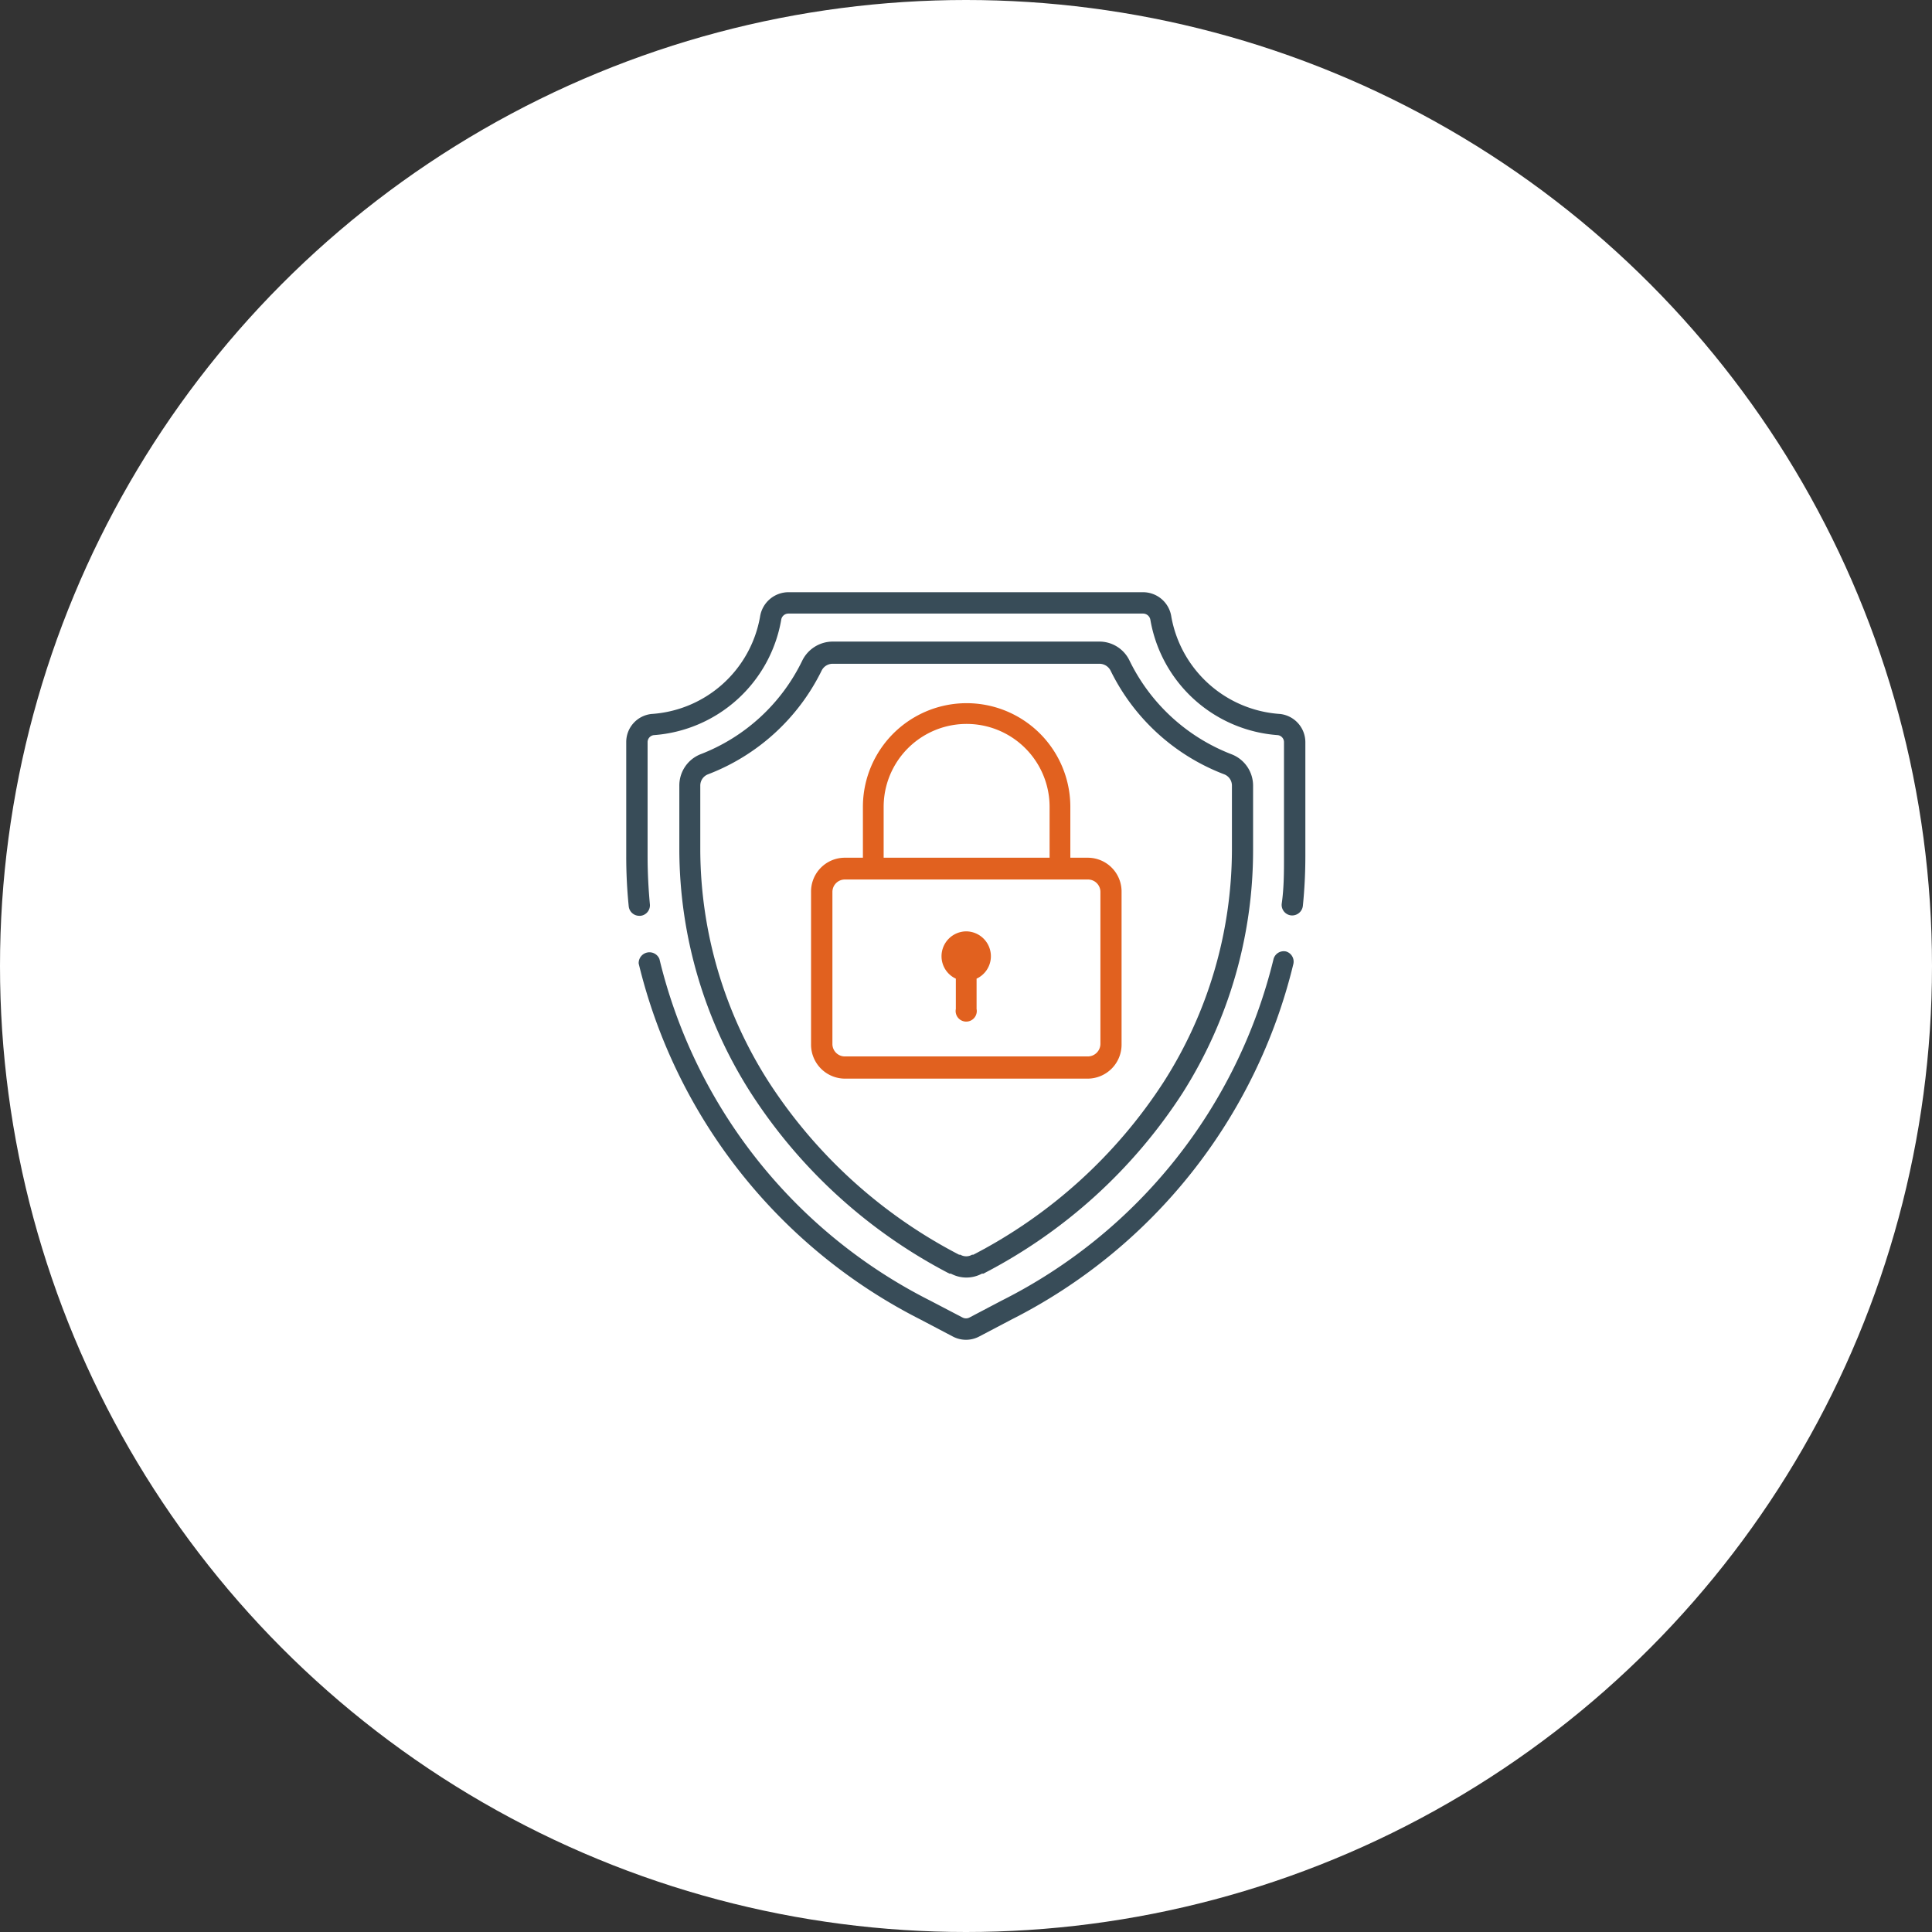
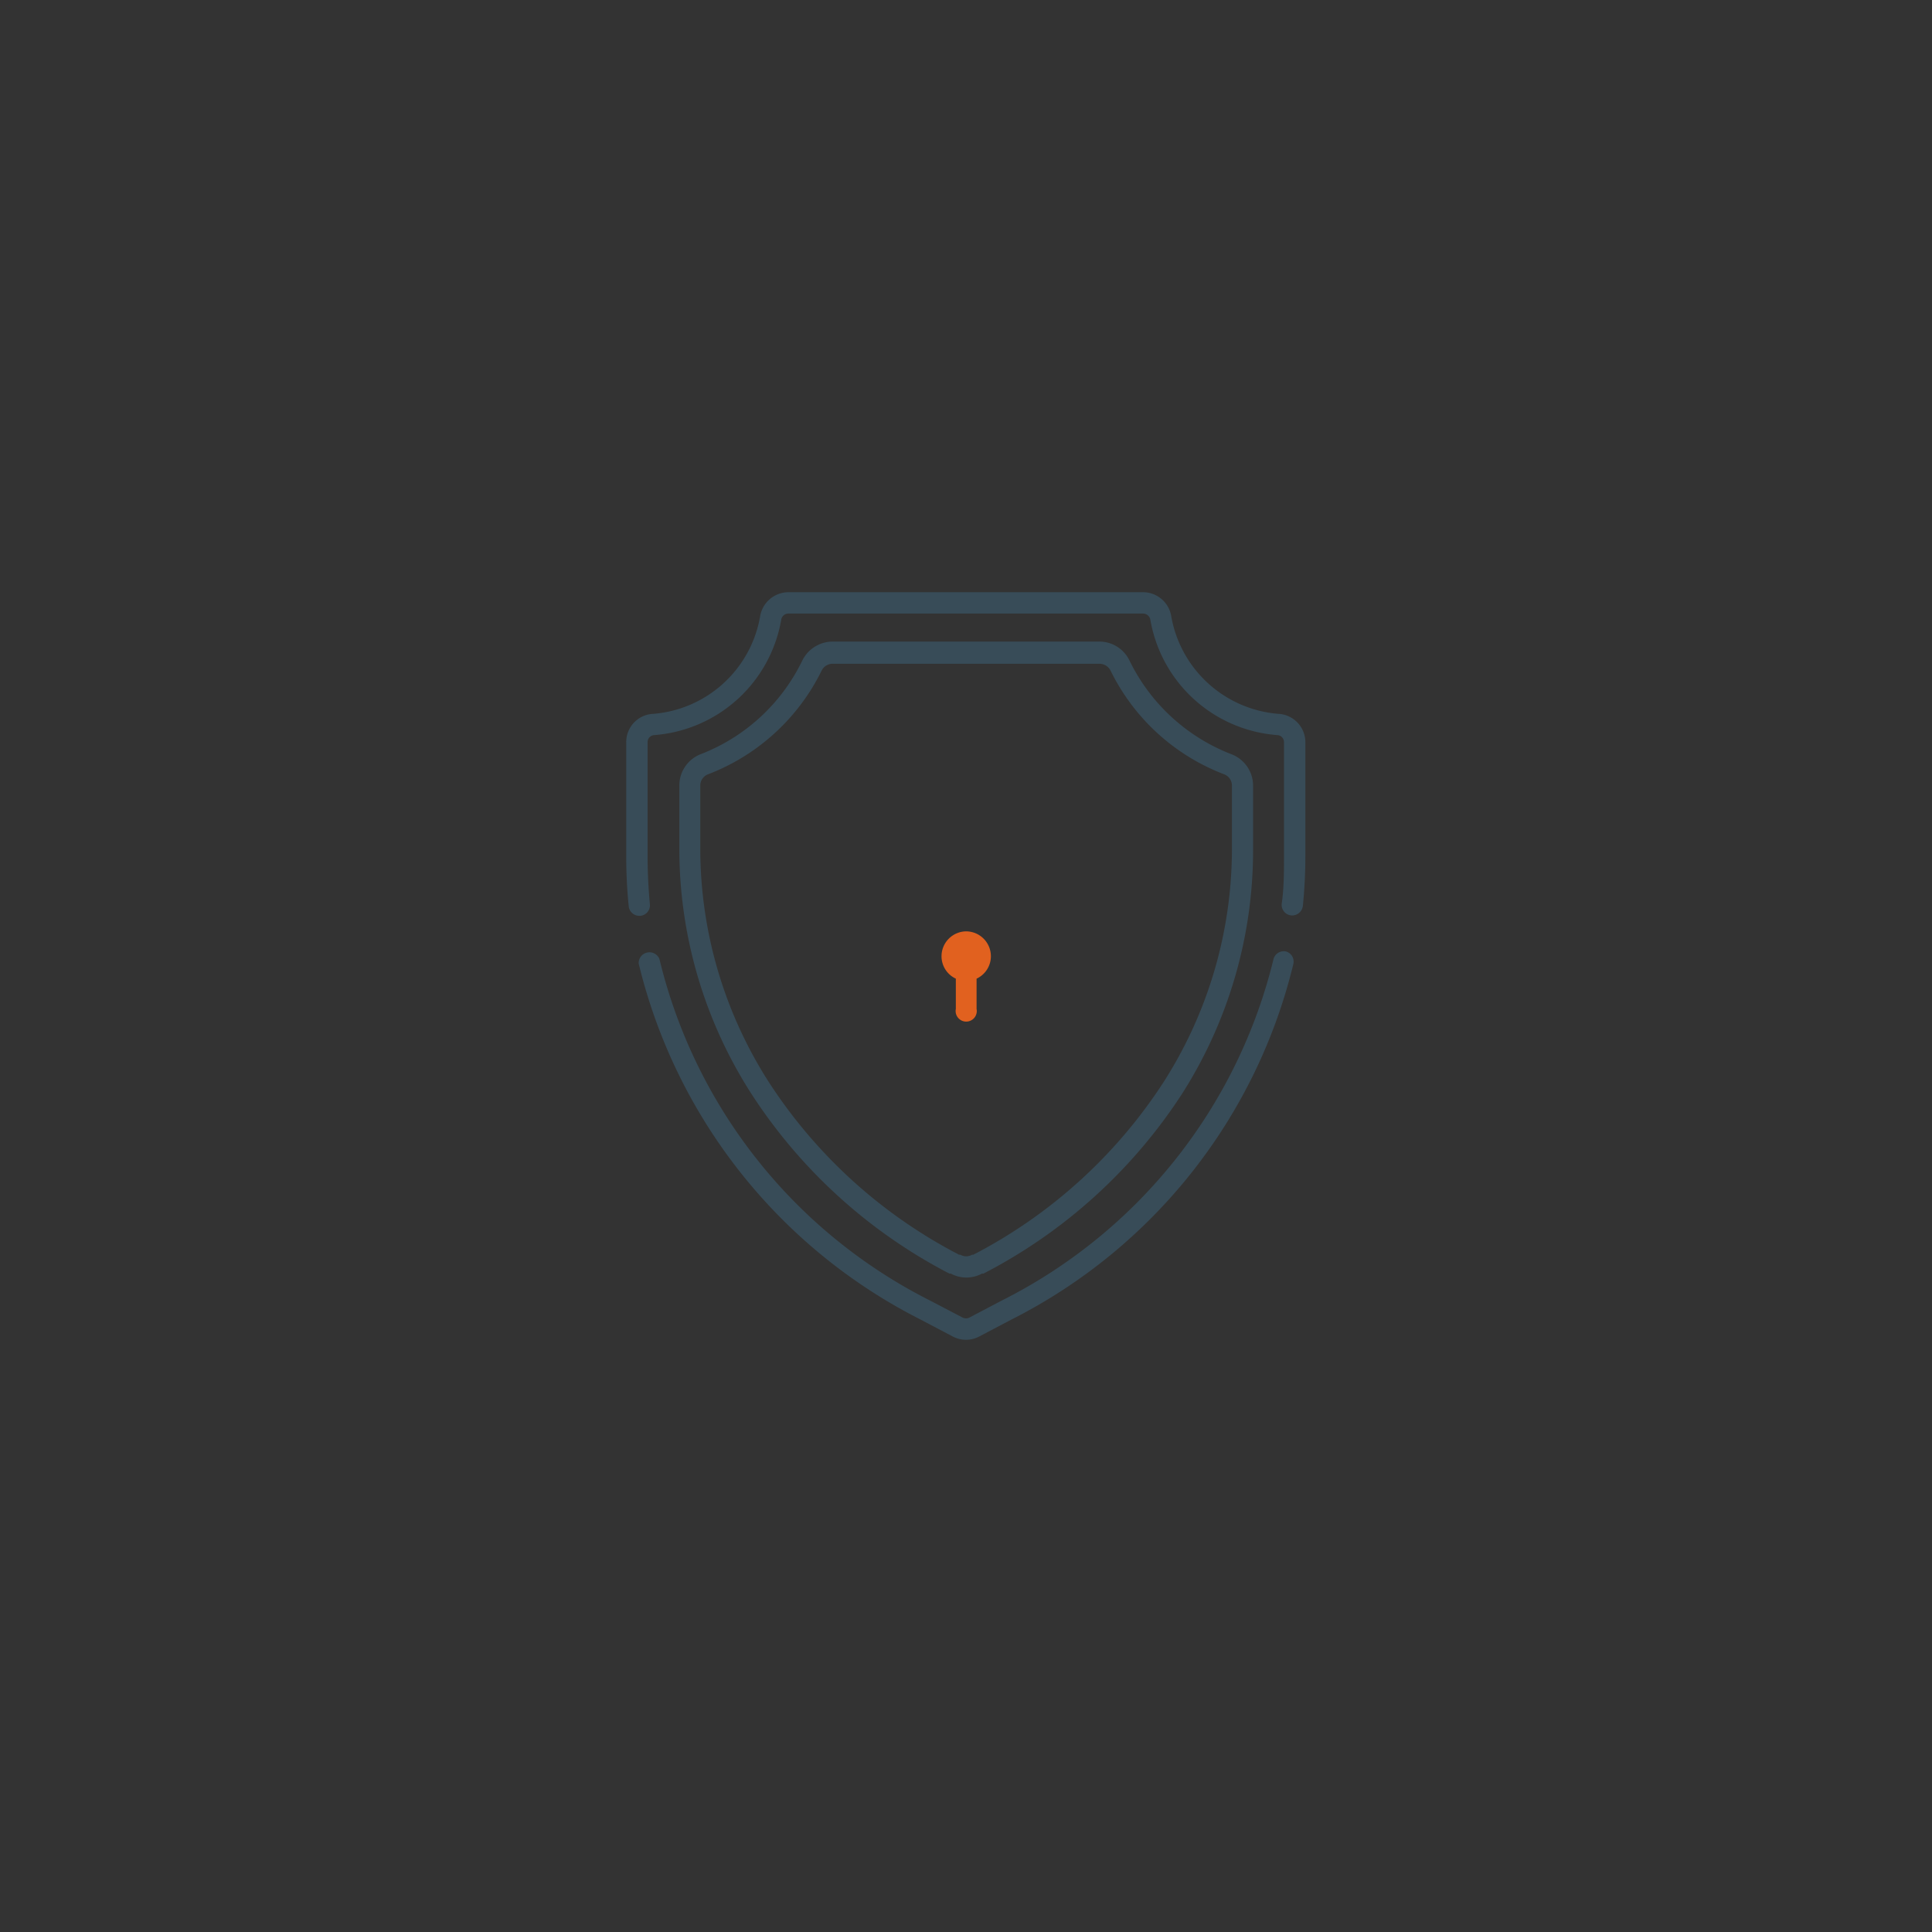
<svg xmlns="http://www.w3.org/2000/svg" viewBox="0 0 93.14 93.14">
  <rect x="0" y="0" width="93.14" height="93.14" fill="#333333" stroke="none" />
  <g id="aab2348b-f671-4718-8c12-9f0d4d16ed7f" data-name="Layer 2">
    <g id="a3930db1-a47f-4624-b1c7-684f68c5644f" data-name="Layer 1">
      <g id="bb55f44f-6e0f-4519-b8f3-79a9839a9112" data-name="Security and verification">
-         <circle cx="46.57" cy="46.57" r="46.57" style="fill:#fff" />
        <path d="M46.59,44.9a1.2,1.2,0,0,0-1.2,1.2,1.19,1.19,0,0,0,.69,1.08v1.46a.51.51,0,1,0,1,0V47.18a1.19,1.19,0,0,0,.69-1.08A1.2,1.2,0,0,0,46.59,44.9Z" style="fill:#e1611f" />
        <path d="M59.39,36.37a9.12,9.12,0,0,1-4.94-4.53A1.61,1.61,0,0,0,53,30.93H40.14a1.64,1.64,0,0,0-1.46.91,9.07,9.07,0,0,1-4.93,4.53,1.62,1.62,0,0,0-1,1.51V41a21.85,21.85,0,0,0,3.46,11.71,25.18,25.18,0,0,0,9.56,8.69l.07,0a1.58,1.58,0,0,0,1.5,0l.07,0A25.18,25.18,0,0,0,57,52.71,21.85,21.85,0,0,0,60.41,41V37.88A1.62,1.62,0,0,0,59.39,36.37Zm0,4.63a20.86,20.86,0,0,1-3.29,11.16,24.17,24.17,0,0,1-9.18,8.33l-.06,0a.56.56,0,0,1-.56,0l-.06,0a24.17,24.17,0,0,1-9.18-8.33A20.86,20.86,0,0,1,33.76,41V37.88a.58.58,0,0,1,.37-.55,10.14,10.14,0,0,0,5.48-5,.59.59,0,0,1,.53-.33H53a.6.6,0,0,1,.54.33,10.1,10.1,0,0,0,5.48,5,.58.58,0,0,1,.37.55Z" style="fill:#384c58" />
        <path d="M62,45.87a.51.51,0,0,0-.61.39A25.06,25.06,0,0,1,48.29,62.7l-1.56.82a.36.36,0,0,1-.32,0l-1.57-.82A25,25,0,0,1,31.79,46.23a.52.52,0,0,0-1,.22A26.11,26.11,0,0,0,44.37,63.61l1.56.82a1.36,1.36,0,0,0,1.28,0l1.56-.82A26.08,26.08,0,0,0,62.35,46.48.51.51,0,0,0,62,45.87Z" style="fill:#384c58" />
        <path d="M61.71,34.42a5.71,5.71,0,0,1-5.24-4.68,1.38,1.38,0,0,0-1.36-1.19H38a1.39,1.39,0,0,0-1.36,1.19,5.69,5.69,0,0,1-5.23,4.68,1.36,1.36,0,0,0-1.22,1.36v5.51a24,24,0,0,0,.12,2.4.51.51,0,0,0,.51.46h.06a.51.51,0,0,0,.45-.56c-.07-.76-.11-1.54-.11-2.3V35.78a.34.34,0,0,1,.3-.34,6.73,6.73,0,0,0,6.14-5.55.35.35,0,0,1,.34-.31H55.11a.36.36,0,0,1,.35.31,6.72,6.72,0,0,0,6.14,5.55.34.34,0,0,1,.3.34v5.51c0,.76,0,1.52-.11,2.28a.51.51,0,0,0,.45.56.52.52,0,0,0,.57-.46,23.71,23.71,0,0,0,.12-2.38V35.78A1.37,1.37,0,0,0,61.71,34.42Z" style="fill:#384c58" />
-         <path d="M52.44,41.35H51.6V38.9a5,5,0,0,0-10,0v2.45h-.85A1.63,1.63,0,0,0,39.1,43v7.34A1.64,1.64,0,0,0,40.73,52H52.44a1.64,1.64,0,0,0,1.63-1.64V43A1.63,1.63,0,0,0,52.44,41.35ZM42.6,38.9a4,4,0,0,1,8,0v2.45h-8ZM53.05,50.32a.61.61,0,0,1-.61.61H40.73a.6.6,0,0,1-.6-.61V43a.6.6,0,0,1,.6-.6H52.44a.6.6,0,0,1,.61.6Z" style="fill:#e1611f" />
      </g>
    </g>
  </g>
</svg>